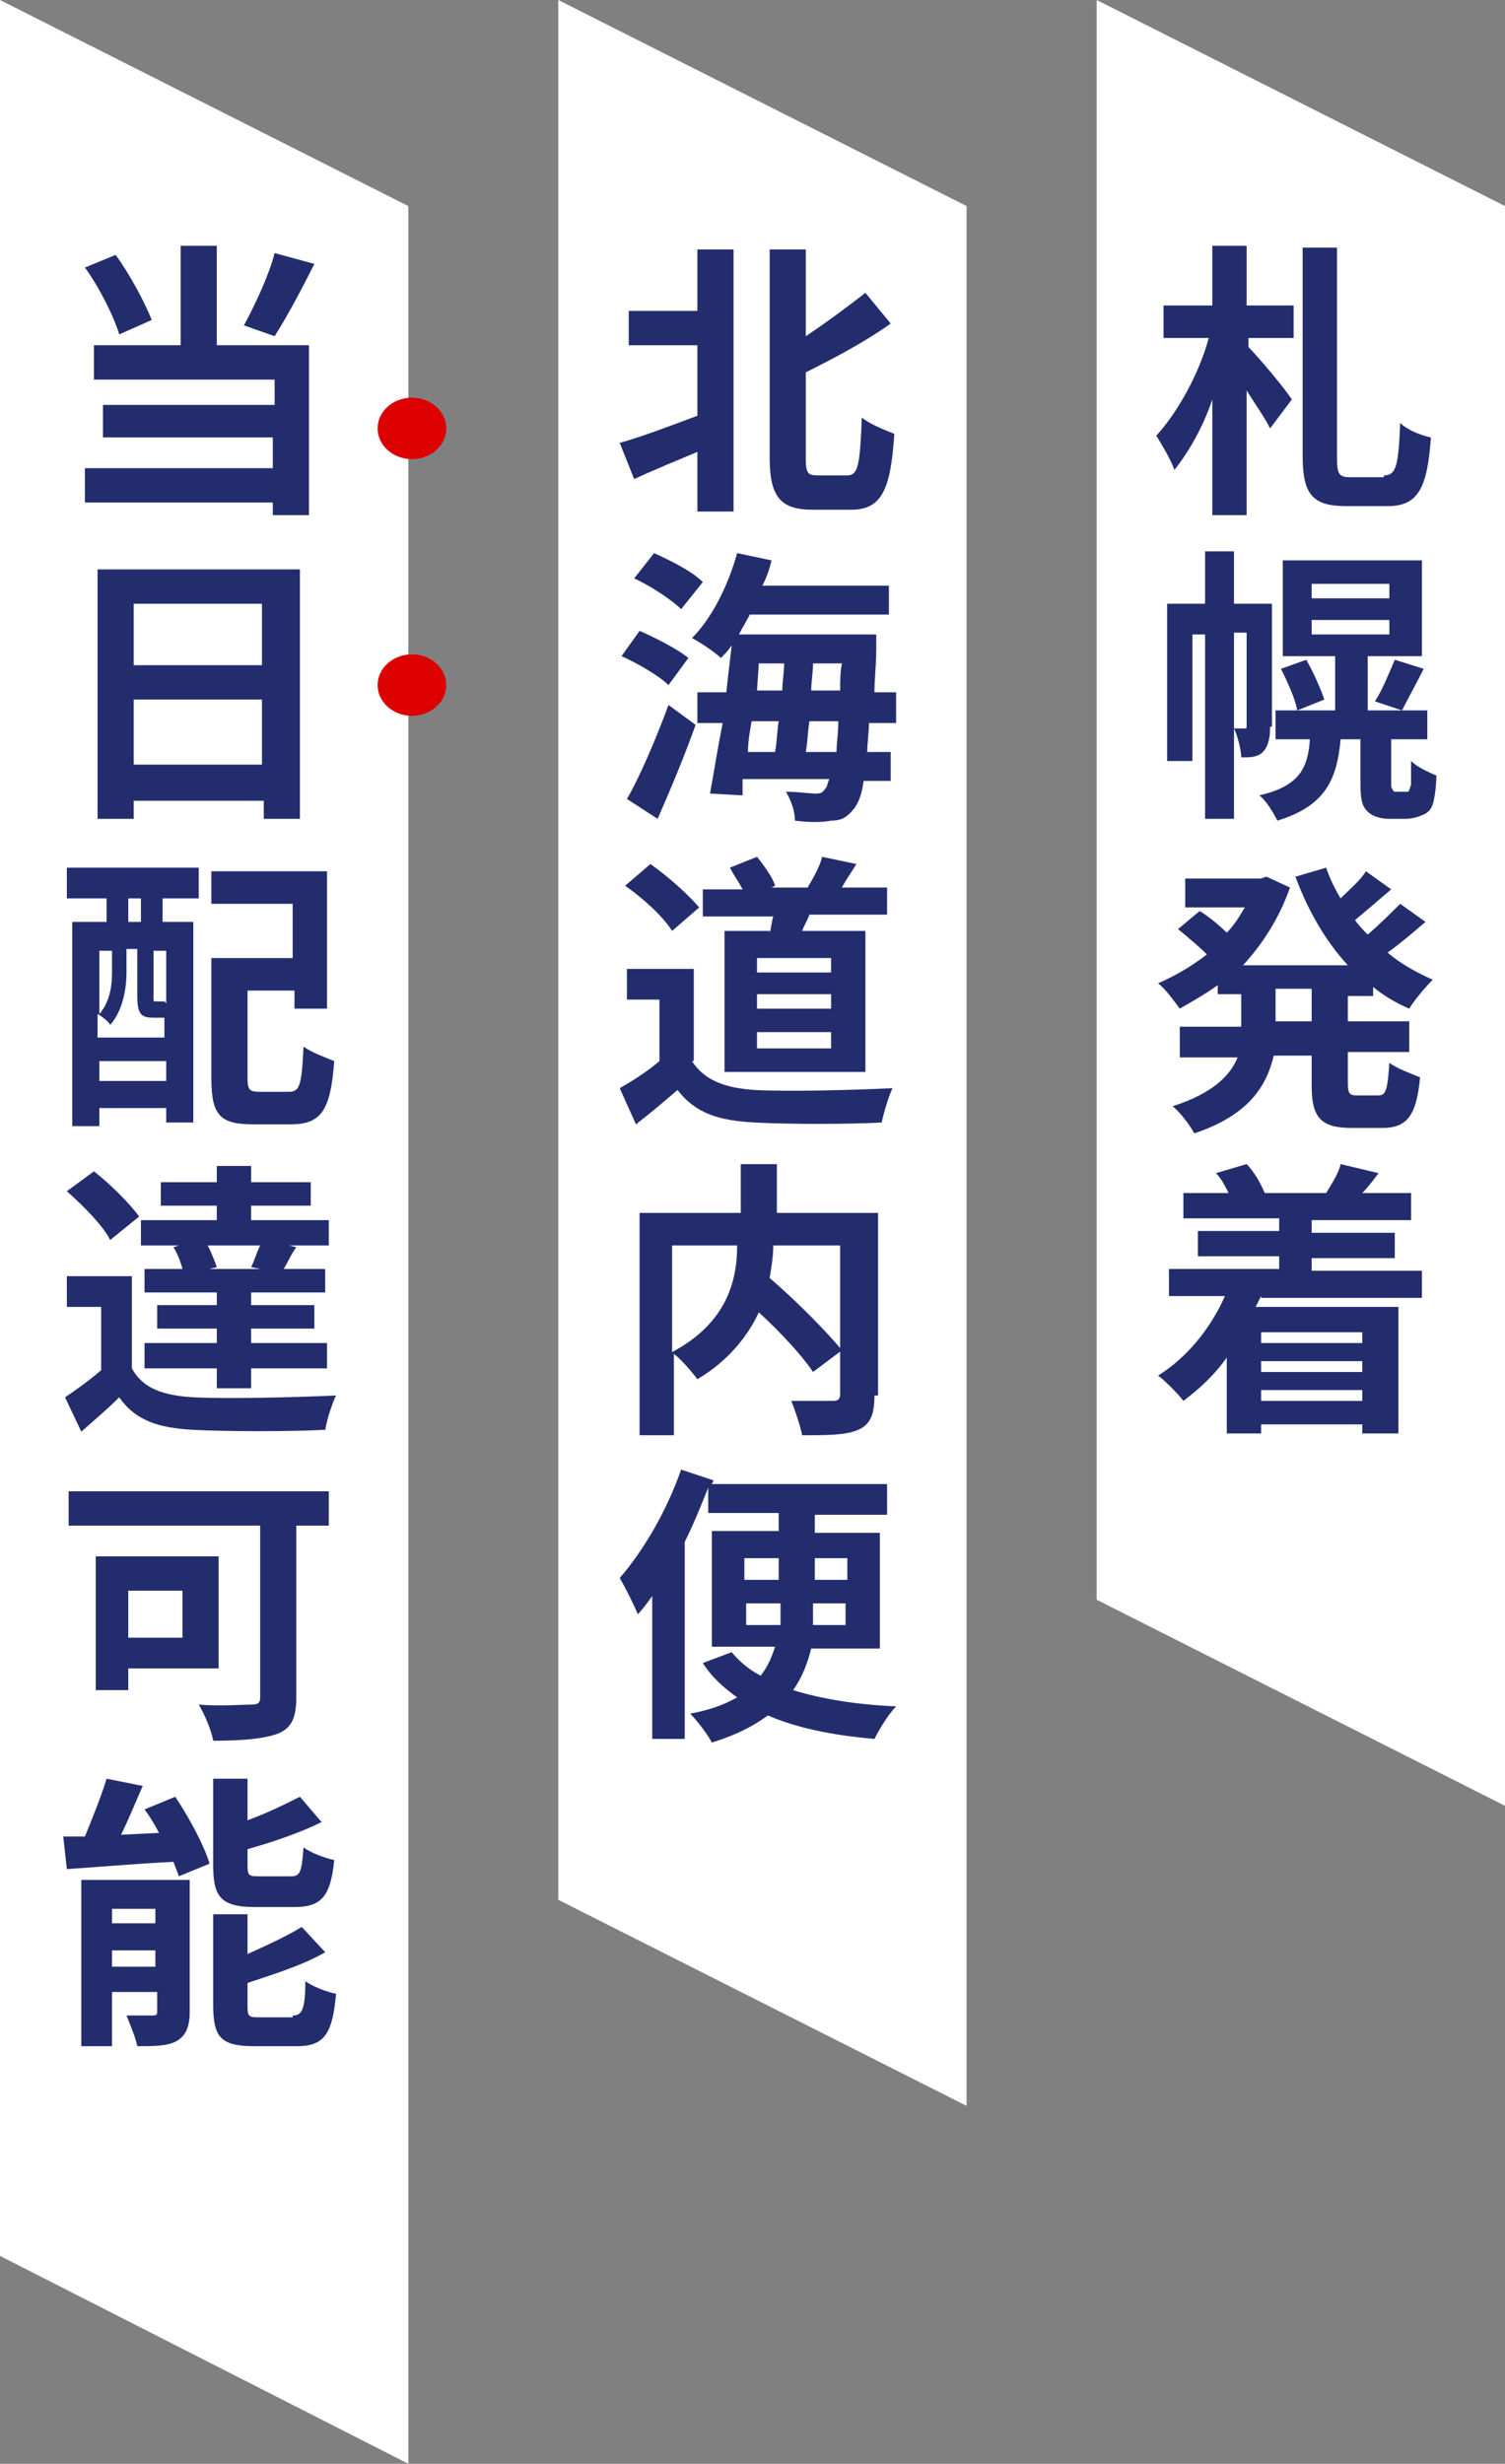
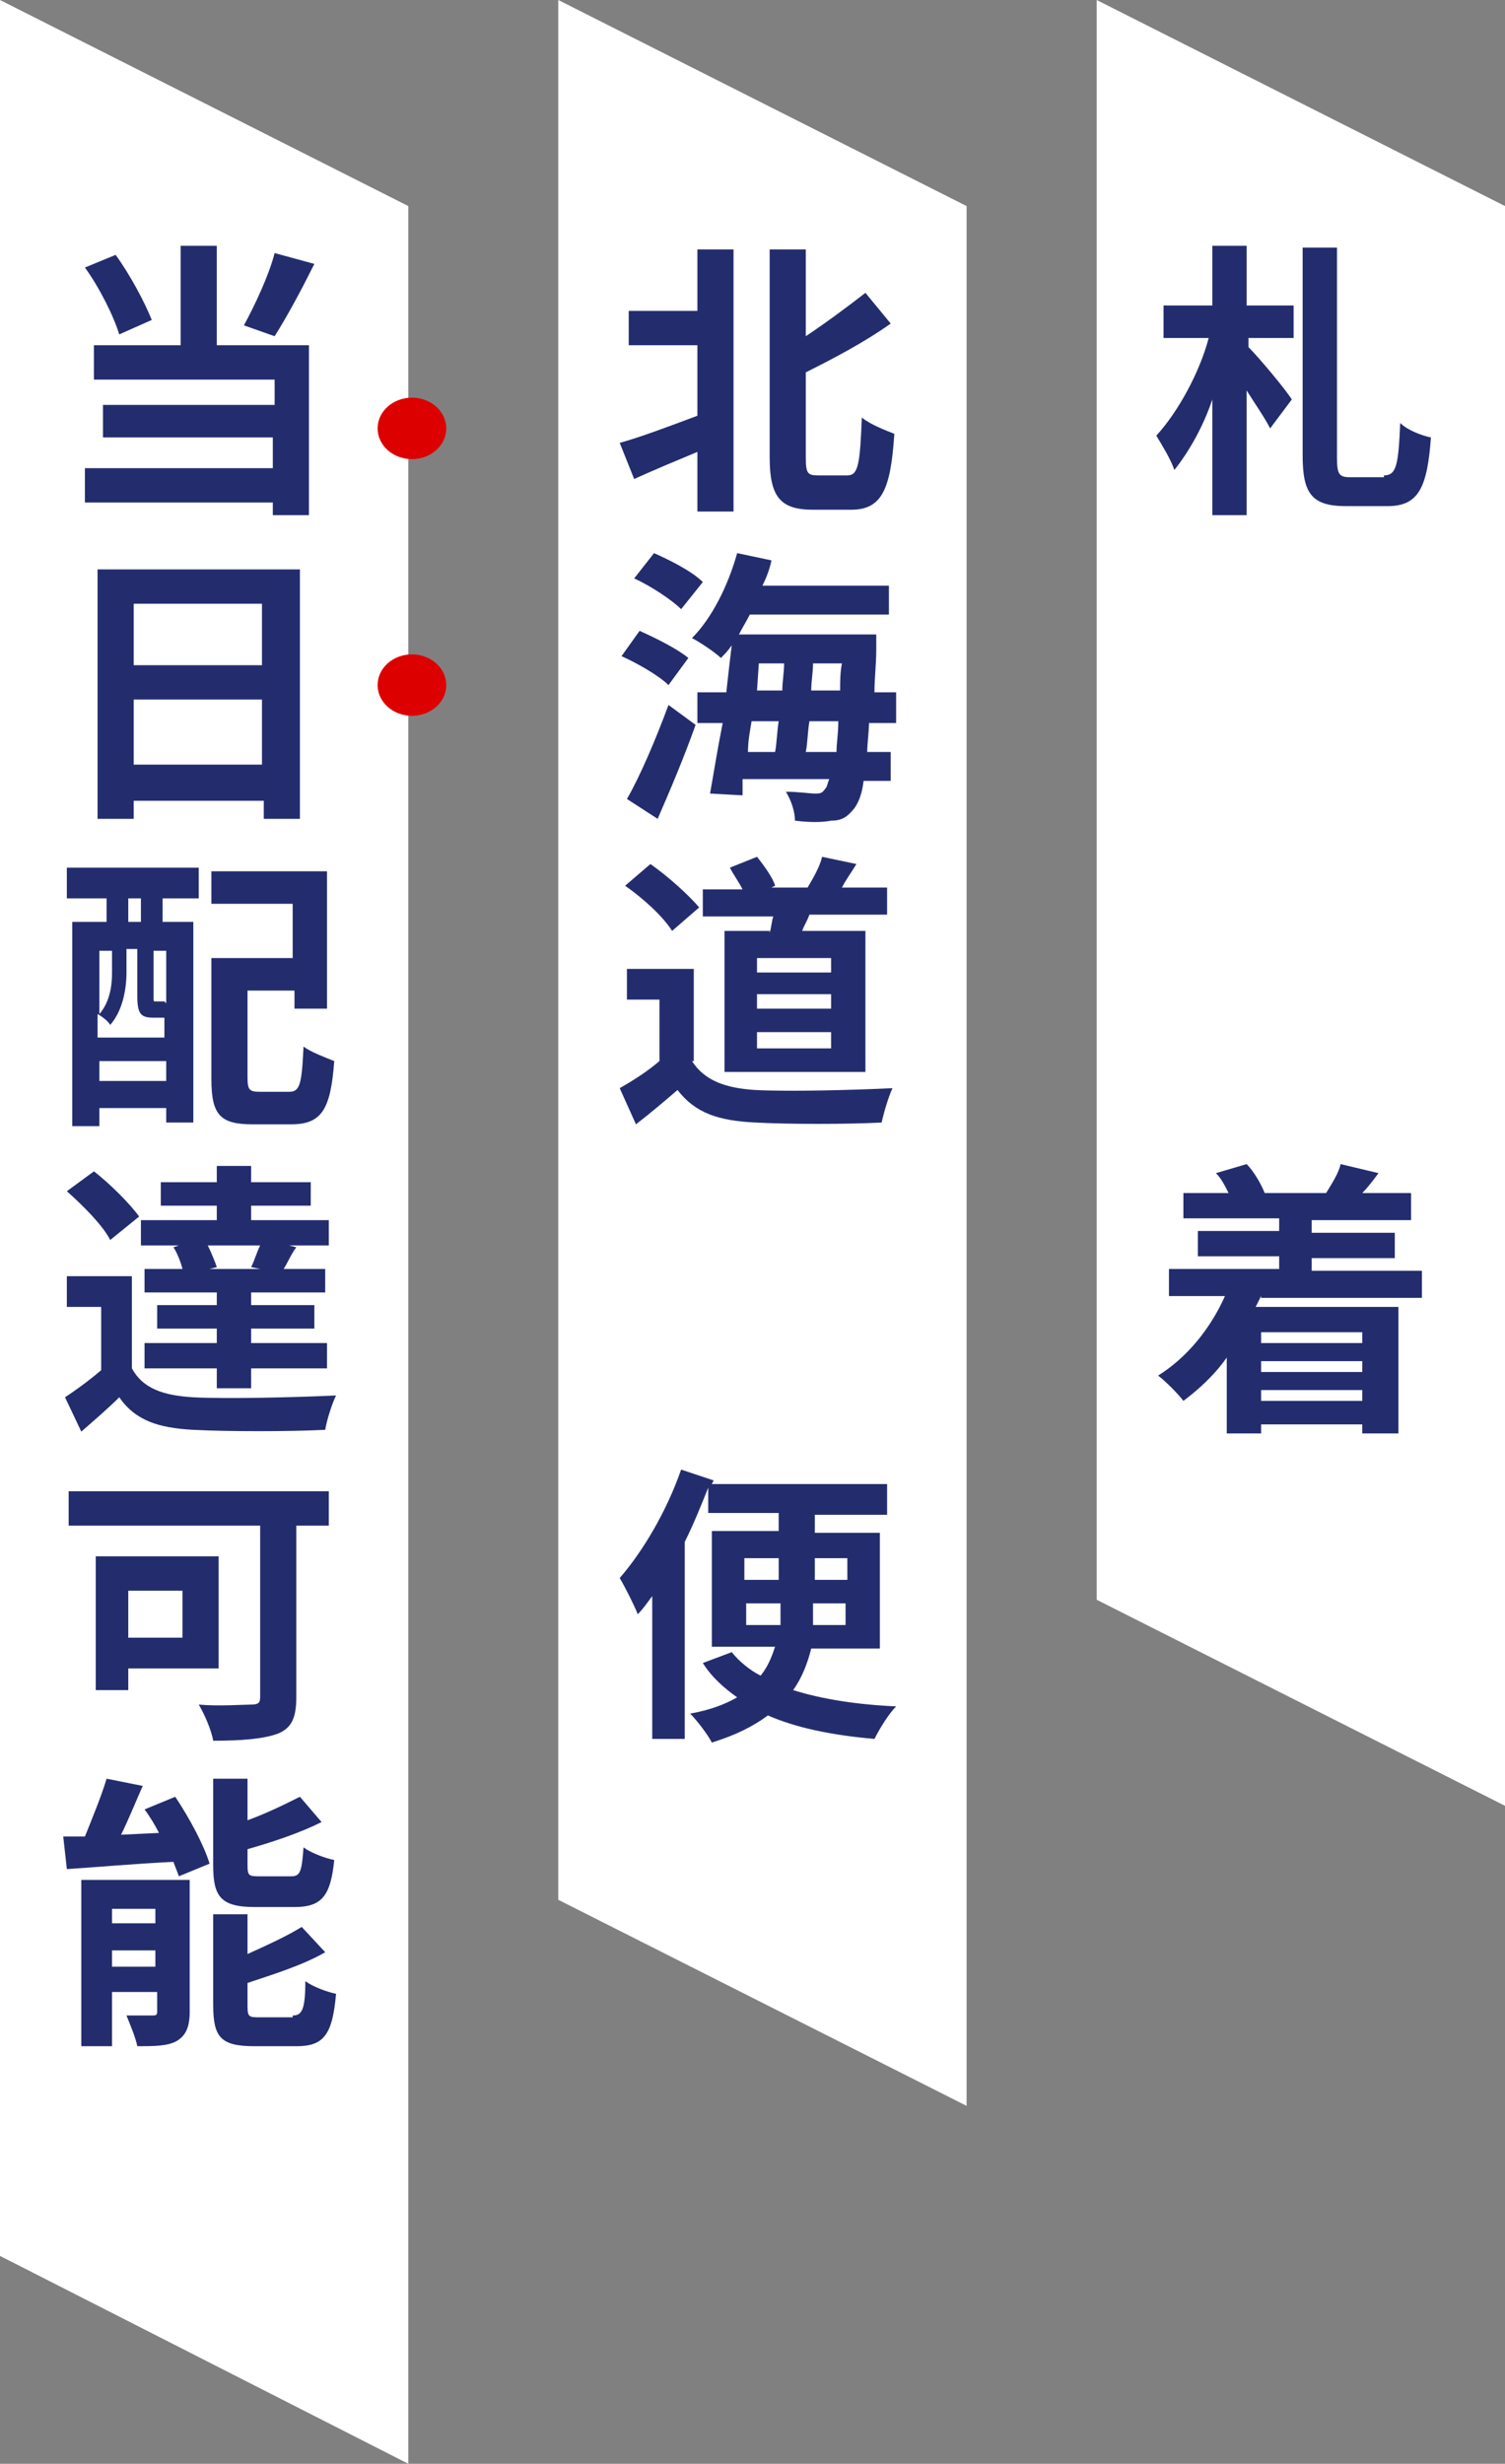
<svg xmlns="http://www.w3.org/2000/svg" version="1.1" id="レイヤー_1" x="0px" y="0px" width="83.3px" height="136.3px" viewBox="0 0 83.3 136.3" style="enable-background:new 0 0 83.3 136.3;" xml:space="preserve">
  <rect x="0" y="0" width="83.3" height="136.3" fill="#808080" stroke="none" />
  <style type="text/css">
	.st0{fill:#FFFFFF;}
	.st1{fill:#232D6E;}
	.st2{fill:#DC0000;}
</style>
  <g>
    <polygon class="st0" points="53.5,116.5 53.5,11.4 30.9,0 30.9,105.1  " />
    <g>
      <path class="st1" d="M38.6,13.8h2v14.5h-2V25c-1.2,0.5-2.4,1-3.5,1.5l-0.8-2c1.1-0.3,2.7-0.9,4.3-1.5v-3.9h-3.8v-1.9h3.8V13.8z     M46.9,26.3c0.6,0,0.7-0.6,0.8-3.2c0.5,0.4,1.3,0.7,1.8,0.9c-0.2,3.1-0.7,4.2-2.4,4.2h-2.1c-1.8,0-2.4-0.7-2.4-2.9V13.8h2v4.8    c1.2-0.8,2.4-1.7,3.3-2.4l1.4,1.7c-1.4,1-3.1,1.9-4.7,2.7v4.7c0,0.9,0.1,1,0.7,1H46.9z" />
      <path class="st1" d="M37,37.9c-0.5-0.5-1.7-1.2-2.6-1.6l1-1.4c0.9,0.4,2.1,1,2.7,1.5L37,37.9z M34.7,44.2c0.7-1.2,1.6-3.3,2.3-5.2    l1.5,1.1c-0.6,1.7-1.4,3.6-2.1,5.2L34.7,44.2z M37.7,33.7c-0.5-0.5-1.7-1.3-2.6-1.7l1.1-1.4c0.9,0.4,2.1,1,2.7,1.6L37.7,33.7z     M48.1,39.9c0,0.6-0.1,1.2-0.1,1.7h1.3v1.6h-1.5c-0.1,0.8-0.3,1.2-0.5,1.5c-0.4,0.5-0.7,0.7-1.3,0.7c-0.5,0.1-1.2,0.1-2,0    c0-0.5-0.2-1.1-0.5-1.6c0.7,0,1.3,0.1,1.6,0.1c0.3,0,0.4,0,0.6-0.3c0.1-0.1,0.1-0.3,0.2-0.5h-4.8L41.1,44l-1.8-0.1    c0.2-1.1,0.4-2.4,0.7-3.9h-1.4v-1.7h1.6c0.1-0.9,0.2-1.8,0.3-2.6c-0.2,0.3-0.4,0.5-0.6,0.7c-0.3-0.3-1.2-0.9-1.6-1.1    c1.1-1.1,2-2.9,2.5-4.7l1.9,0.4c-0.1,0.5-0.3,1-0.5,1.4h7V34h-7.7c-0.2,0.4-0.4,0.7-0.6,1.1h7.6c0,0,0,0.5,0,0.8    c0,0.9-0.1,1.6-0.1,2.4h1.2v1.7H48.1z M41.6,39.9c-0.1,0.6-0.2,1.1-0.2,1.7h1.5c0.1-0.5,0.1-1.1,0.2-1.7H41.6z M41.9,38.2h1.4    c0-0.5,0.1-1,0.1-1.5H42L41.9,38.2z M46.3,41.6c0-0.5,0.1-1,0.1-1.7h-1.6c-0.1,0.6-0.1,1.2-0.2,1.7H46.3z M46.5,38.2    c0-0.5,0-1,0.1-1.5H45c0,0.5-0.1,1-0.1,1.5H46.5z" />
      <path class="st1" d="M38.3,58.7c0.7,1.1,1.9,1.5,3.5,1.6c1.9,0.1,5.5,0,7.6-0.1c-0.2,0.4-0.5,1.4-0.6,1.9c-1.9,0.1-5.1,0.1-7,0    c-2-0.1-3.3-0.5-4.3-1.8c-0.7,0.6-1.4,1.2-2.3,1.9l-0.9-2c0.7-0.4,1.5-0.9,2.2-1.5v-3.4h-1.8v-1.7h3.7V58.7z M37.2,51.5    c-0.5-0.8-1.6-1.8-2.6-2.5l1.4-1.2c1,0.7,2.1,1.7,2.7,2.4L37.2,51.5z M42.6,51.6c0.1-0.3,0.1-0.6,0.2-0.9h-3.9v-1.5h2.2    c-0.2-0.4-0.5-0.8-0.7-1.2l1.5-0.6c0.4,0.5,0.9,1.2,1,1.6l-0.2,0.1h2c0.3-0.5,0.7-1.2,0.8-1.7l1.9,0.4c-0.3,0.5-0.6,0.9-0.8,1.3    h2.5v1.5h-4.3c-0.1,0.3-0.3,0.6-0.4,0.9h3.5v7.8h-7.8v-7.8H42.6z M46,53h-4.1v0.8H46V53z M46,55h-4.1v0.8H46V55z M46,57.1h-4.1V58    H46V57.1z" />
-       <path class="st1" d="M48.4,77.2c0,1-0.2,1.6-0.9,1.9c-0.7,0.3-1.7,0.3-3.1,0.3c-0.1-0.5-0.4-1.4-0.6-1.9c0.9,0,2,0,2.3,0    c0.3,0,0.4-0.1,0.4-0.4v-8.2h-3.7c0,0.6-0.1,1.2-0.2,1.8c1.4,1.2,3.1,2.9,4,4L45,75.9c-0.6-0.9-1.8-2.2-3-3.3    c-0.6,1.3-1.7,2.7-3.4,3.7c-0.3-0.4-0.9-1.1-1.3-1.4v4.5h-1.9V67.1h5.6v-2.7h2v2.7h5.6V77.2z M37.2,74.8c3-1.6,3.6-3.9,3.6-5.9    h-3.6V74.8z" />
      <path class="st1" d="M44.9,91.2c-0.2,0.8-0.5,1.6-1,2.3c1.6,0.5,3.5,0.8,5.7,0.9c-0.4,0.4-0.9,1.2-1.2,1.8    c-2.3-0.2-4.3-0.6-5.9-1.3c-0.8,0.6-1.8,1.1-3.1,1.5c-0.2-0.4-0.8-1.2-1.2-1.6c1.1-0.2,1.9-0.5,2.6-0.9c-0.7-0.5-1.4-1.1-1.9-1.9    l1.6-0.6c0.4,0.5,1,1,1.6,1.3c0.4-0.5,0.6-1,0.8-1.6h-3.5v-6.4h3.7v-1h-3.9v-1.4c-0.4,1-0.8,2-1.3,3v10.9h-1.8v-7.9    c-0.3,0.4-0.5,0.7-0.8,1c-0.2-0.5-0.7-1.5-1-2c1.3-1.5,2.6-3.7,3.4-6l1.8,0.6l-0.1,0.2h9.7v1.7h-4v1h3.6v6.4H44.9z M41.2,87.4h1.9    v-1.2h-1.9V87.4z M43.2,89.9c0-0.2,0-0.4,0-0.6v-0.6h-1.9v1.2H43.2z M46.8,88.7h-1.8v0.6c0,0.2,0,0.4,0,0.6h1.8V88.7z M45.1,86.2    v1.2h1.8v-1.2H45.1z" />
    </g>
    <polygon class="st0" points="22.6,136.3 22.6,11.4 0,0 0,124.8  " />
    <g>
      <path class="st1" d="M6.6,18.5c-0.3-1-1.1-2.6-1.9-3.7l1.7-0.7c0.8,1.1,1.6,2.6,2,3.6L6.6,18.5z M12,19.1h5.1v9.4h-2v-0.7H4.7    v-1.9h10.4v-1.7H5.7v-1.8h9.5V21h-10v-1.9H10v-5.5H12V19.1z M17.4,14.6c-0.7,1.4-1.5,2.9-2.2,4L13.5,18c0.6-1.1,1.4-2.8,1.7-4    L17.4,14.6z" />
      <path class="st1" d="M16.6,31.5v13.8h-2v-1H7.4v1h-2V31.5H16.6z M7.4,33.4v3.4h7.1v-3.4H7.4z M14.5,42.3v-3.6H7.4v3.6H14.5z" />
      <path class="st1" d="M3.7,48H11v1.7H9V51h1.7v11.1H9.2v-0.8H5.5v1H4V51h1.9v-1.3H3.7L3.7,48z M8.5,56.3c-0.7,0-0.9-0.2-0.9-1.2    v-2.6H7v1.3c0,0.9-0.2,2.1-0.9,2.9c-0.1-0.2-0.5-0.5-0.7-0.6v1.3h3.7v-1.1c0,0-0.1,0-0.1,0H8.5z M5.5,52.6v3.5    c0.6-0.7,0.7-1.6,0.7-2.3v-1.2H5.5z M9.2,59.8v-1.1H5.5v1.1H9.2z M7.7,49.7H7.1V51h0.7V49.7z M9.2,52.6H8.5v2.6    c0,0.2,0,0.2,0.1,0.2h0.3c0.1,0,0.2,0,0.2,0c0,0,0,0,0.1,0.1V52.6z M16,60.4c0.6,0,0.7-0.4,0.8-2.5c0.4,0.3,1.2,0.6,1.7,0.8    c-0.2,2.7-0.7,3.5-2.4,3.5H14c-1.8,0-2.3-0.5-2.3-2.5V53h4.5v-3h-4.5v-1.8h6.4v7.6h-1.8v-1h-2.6v4.8c0,0.7,0.1,0.8,0.7,0.8H16z" />
      <path class="st1" d="M7.3,75.7c0.6,1.1,1.7,1.5,3.4,1.6c1.9,0.1,5.7,0,7.9-0.1c-0.2,0.4-0.5,1.3-0.6,1.9c-2,0.1-5.4,0.1-7.3,0    c-1.9-0.1-3.2-0.5-4.1-1.8c-0.6,0.6-1.3,1.2-2.1,1.9l-0.9-1.9c0.6-0.4,1.3-0.9,2-1.5v-3.5H3.7v-1.7h3.6V75.7z M6.1,68.6    c-0.4-0.8-1.5-1.9-2.4-2.7l1.5-1.1c0.9,0.7,2,1.8,2.5,2.5L6.1,68.6z M9.9,68.9H7.8v-1.4H12v-0.8H8.9v-1.3H12v-0.9h1.9v0.9h3.3v1.3    h-3.3v0.8h4.3v1.4H16l0.4,0.1c-0.3,0.4-0.5,0.9-0.7,1.2H18v1.3h-4.1v0.7h3.5v1.3h-3.5v0.8h4.2v1.4h-4.2v1.1H12v-1.1h-4v-1.4h4    v-0.8H8.7v-1.3H12v-0.7h-4v-1.3h2.1c-0.1-0.4-0.3-0.9-0.5-1.2L9.9,68.9z M13.9,70.1c0.2-0.4,0.3-0.8,0.5-1.2h-2.9    c0.2,0.4,0.4,0.9,0.5,1.2l-0.4,0.1h2.8L13.9,70.1z" />
      <path class="st1" d="M18.2,84.4h-1.8v9.5c0,1.2-0.3,1.7-1,2c-0.8,0.3-2,0.4-3.6,0.4c-0.1-0.6-0.5-1.5-0.8-2c1.1,0.1,2.5,0,2.9,0    c0.4,0,0.5-0.1,0.5-0.4v-9.5H3.8v-1.9h14.4V84.4z M7.1,92.3v1.2H5.3v-7.4h6.8v6.2H7.1z M7.1,88v2.6h3V88H7.1z" />
      <path class="st1" d="M9.7,99.4c0.8,1.2,1.6,2.7,1.9,3.7l-1.7,0.7c-0.1-0.3-0.2-0.5-0.3-0.8c-2.1,0.1-4.3,0.3-5.9,0.4l-0.2-1.8    c0.4,0,0.8,0,1.2,0c0.4-1,0.9-2.2,1.2-3.2l2,0.4c-0.4,0.9-0.8,1.9-1.2,2.7l2.1-0.1c-0.2-0.4-0.5-0.9-0.8-1.3L9.7,99.4z     M10.5,111.3c0,0.8-0.2,1.3-0.7,1.6c-0.5,0.3-1.3,0.3-2.2,0.3c-0.1-0.5-0.4-1.2-0.6-1.7c0.6,0,1.2,0,1.4,0c0.2,0,0.3,0,0.3-0.2    v-1.1H6.2v3H4.5v-9.2h6V111.3z M6.2,105.6v0.8h2.4v-0.8H6.2z M8.6,108.8v-0.9H6.2v0.9H8.6z M14.1,105.5c-1.9,0-2.3-0.6-2.3-2.3    v-4.8h1.9v2.3c1.1-0.4,2.1-0.9,2.9-1.3l1.2,1.4c-1.2,0.6-2.7,1.1-4.1,1.5v0.9c0,0.6,0.1,0.6,0.7,0.6h1.7c0.5,0,0.6-0.2,0.7-1.6    c0.4,0.3,1.2,0.6,1.7,0.7c-0.2,2-0.7,2.6-2.2,2.6H14.1z M16.2,111.5c0.5,0,0.7-0.3,0.7-1.9c0.4,0.3,1.2,0.6,1.7,0.7    c-0.2,2.3-0.7,2.9-2.2,2.9h-2.3c-1.9,0-2.3-0.5-2.3-2.3v-5h1.9v2.2c1.1-0.5,2.2-1,3-1.5l1.3,1.4c-1.2,0.7-2.8,1.2-4.3,1.7v1.3    c0,0.6,0.1,0.6,0.7,0.6H16.2z" />
    </g>
    <polygon class="st0" points="83.3,99.9 83.3,11.4 60.7,0 60.7,88.5  " />
    <g>
      <path class="st1" d="M69.1,16.9h2.5v1.8h-2.5v0.5c0.6,0.6,2.1,2.4,2.4,2.9l-1.2,1.6c-0.3-0.6-0.8-1.3-1.3-2.1v6.9h-1.9v-6.4    C66.6,23.6,65.8,25,65,26c-0.2-0.6-0.7-1.4-1-1.9c1.2-1.3,2.4-3.5,2.9-5.4h-2.5v-1.8h2.7v-3.3h1.9V16.9z M76.6,26.3    c0.7,0,0.8-0.6,0.9-2.9c0.4,0.4,1.2,0.7,1.7,0.8c-0.2,2.8-0.7,3.8-2.4,3.8h-2.3c-1.9,0-2.4-0.7-2.4-2.8V13.7H74v11.6    c0,0.9,0.1,1.1,0.7,1.1H76.6z" />
-       <path class="st1" d="M70.3,40.2c0,0.6-0.1,1.1-0.4,1.4c-0.3,0.3-0.7,0.3-1.2,0.3c0-0.4-0.2-1.2-0.4-1.6h0.6c0.1,0,0.1,0,0.1-0.2    v-5.1h-0.7v10.3h-1.6V35.1h-0.7v7h-1.4v-8.7h2.1v-2.9h1.6v2.9h2.1V40.2z M77.6,43.8c0.1,0,0.2,0,0.3,0c0.1,0,0.1-0.1,0.2-0.4    c0-0.2,0-0.7,0-1.3c0.3,0.3,0.9,0.6,1.4,0.8c0,0.6-0.1,1.3-0.2,1.6c-0.1,0.3-0.3,0.5-0.6,0.6c-0.2,0.1-0.6,0.2-0.9,0.2h-0.9    c-0.4,0-0.9-0.1-1.2-0.4c-0.3-0.3-0.4-0.6-0.4-1.6v-2.4h-1.1c-0.2,2.3-0.9,3.7-3.5,4.5c-0.2-0.4-0.6-1.1-1-1.4    c2.2-0.5,2.7-1.5,2.8-3.1h-1.9v-1.6h3.3v-3h-2.9V31h7.7v5.3h-3v3H79v1.6h-2v2.4c0,0.2,0,0.3,0.1,0.4c0,0.1,0.1,0.1,0.2,0.1H77.6z     M72.3,36.5c0.4,0.7,0.8,1.6,1,2.2l-1.5,0.6c-0.1-0.6-0.5-1.5-0.9-2.3L72.3,36.5z M72.6,33.1h4.3v-0.8h-4.3V33.1z M72.6,35.1h4.3    v-0.8h-4.3V35.1z M76.1,38.8c0.4-0.6,0.8-1.6,1.1-2.3l1.6,0.5c-0.4,0.8-0.9,1.7-1.2,2.3L76.1,38.8z" />
-       <path class="st1" d="M74.6,54.7v1.8H78v1.7h-3.4v1.7c0,0.6,0.1,0.7,0.5,0.7h1.2c0.4,0,0.5-0.3,0.6-1.8c0.4,0.3,1.2,0.6,1.7,0.8    c-0.2,2.1-0.7,2.8-2.1,2.8h-1.7c-1.7,0-2.2-0.6-2.2-2.3v-1.7h-2.1c-0.4,1.7-1.4,3.3-4.4,4.3c-0.2-0.4-0.8-1.2-1.2-1.5    c2.2-0.7,3.2-1.7,3.6-2.7h-3.2v-1.7h3.4v-1.8h-1.3v-0.5c-0.7,0.5-1.4,0.9-2.1,1.3c-0.3-0.4-0.8-1.1-1.2-1.4    c0.9-0.4,1.8-0.9,2.7-1.6c-0.4-0.4-1.1-1-1.6-1.4l1.2-1c0.5,0.3,1.1,0.8,1.5,1.2c0.4-0.4,0.7-0.9,1-1.4h-3.3v-1.6h4.2l0.3-0.1    l1.3,0.6c-0.6,1.7-1.5,3.1-2.6,4.3h5.8c-1.2-1.3-2.2-3-2.9-4.9l1.7-0.5c0.2,0.6,0.5,1.2,0.8,1.7c0.5-0.5,1.1-1,1.4-1.5l1.4,1    c-0.7,0.6-1.4,1.2-2,1.7c0.2,0.3,0.5,0.6,0.7,0.8c0.6-0.5,1.3-1.2,1.8-1.7l1.4,1c-0.7,0.6-1.4,1.2-2.1,1.7    c0.7,0.6,1.6,1.1,2.5,1.5c-0.4,0.4-1,1.1-1.3,1.6c-0.7-0.3-1.4-0.7-2-1.2v0.5H74.6z M72.6,54.7h-2v1.8h2V54.7z" />
      <path class="st1" d="M69.8,71.7c-0.1,0.2-0.2,0.4-0.3,0.6h7.9v7h-2v-0.5h-5.6v0.5h-1.9v-4.2c-0.7,1-1.6,1.8-2.4,2.4    c-0.3-0.4-1-1.1-1.4-1.4c1.6-1,2.9-2.6,3.7-4.4h-3.1v-1.5h6.1v-0.7h-4.5v-1.4h4.5v-0.7h-5.3V66H68c-0.2-0.4-0.4-0.8-0.7-1.1    l1.7-0.5c0.4,0.4,0.8,1.1,1,1.6L70,66h3.5l-0.1,0c0.3-0.5,0.7-1.1,0.8-1.6l2.1,0.5c-0.3,0.4-0.6,0.8-0.9,1.1h2.7v1.5h-5.5v0.7h4.6    v1.4h-4.6v0.7h6.1v1.5H69.8z M69.8,73.7v0.6h5.6v-0.6H69.8z M75.4,75.3h-5.6v0.6h5.6V75.3z M75.4,77.5v-0.6h-5.6v0.6H75.4z" />
    </g>
    <g>
      <ellipse class="st2" cx="22.8" cy="23.7" rx="1.9" ry="1.7" />
      <ellipse class="st2" cx="22.8" cy="37.9" rx="1.9" ry="1.7" />
    </g>
  </g>
</svg>